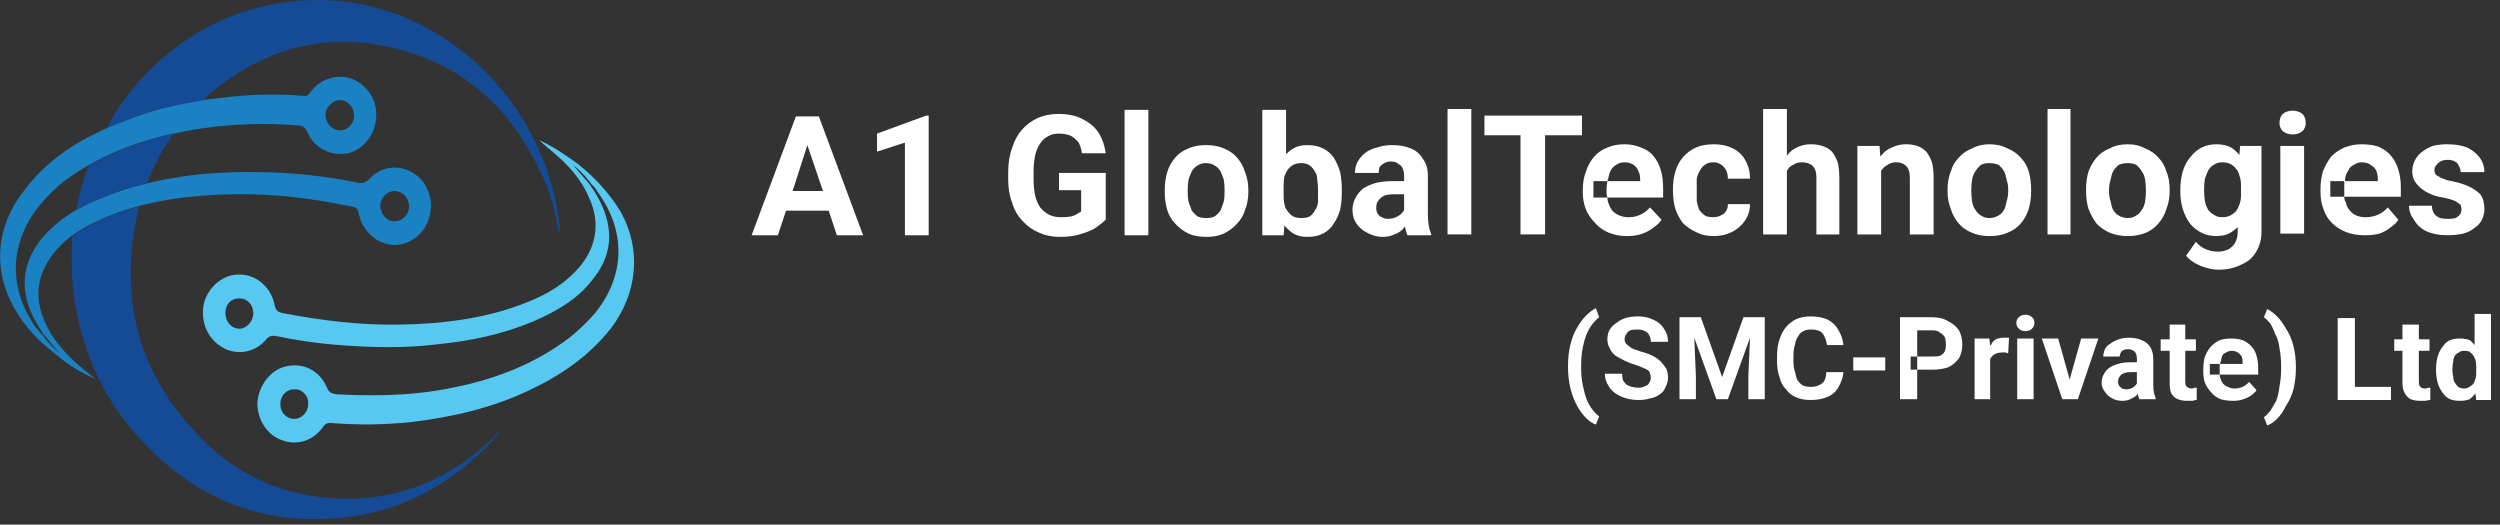
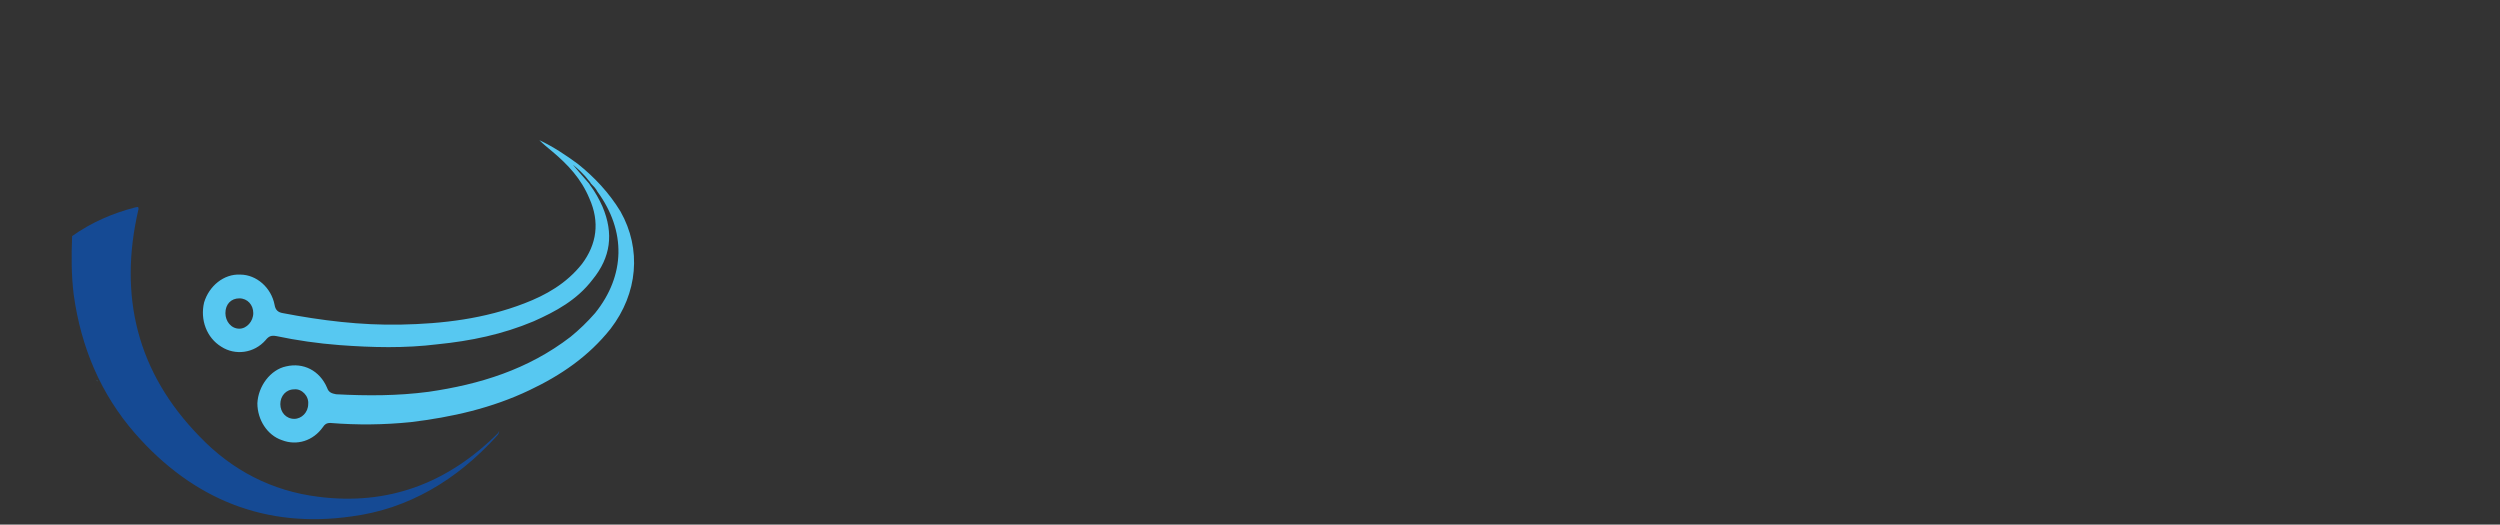
<svg xmlns="http://www.w3.org/2000/svg" version="1.2" viewBox="0 0 305 64" width="305" height="64">
  <rect x="0" y="0" width="305" height="64" fill="#333333" stroke="none" />
  <title>black-logo-svg</title>
  <style>
		.s0 { fill: #57c8f1 } 
		.s1 { fill: #1a81c3 } 
		.s2 { fill: #154a94 } 
		.s3 { fill: #ffffff } 
	</style>
  <g id="Folder 1">
    <path fill-rule="evenodd" class="s0" d="m72 22.6c0.6 0.8 1.1 1.7 1.5 2.6 1.4 3.3 1 6.2-1.2 8.9-1.9 2.5-4.5 3.9-7.2 5.1-3.8 1.6-7.7 2.4-11.7 2.8-4 0.5-8 0.4-12 0.1q-3.9-0.3-7.7-1.1c-0.6-0.1-0.9 0-1.3 0.5-1.4 1.6-3.7 1.9-5.4 0.8-1.8-1.1-2.6-3.3-2.1-5.4 0.6-2 2.4-3.5 4.4-3.4 2 0 3.8 1.6 4.2 3.7 0.1 0.6 0.4 0.9 1 1 4.7 0.9 9.5 1.5 14.4 1.4 5.1-0.1 10.2-0.7 15.1-2.6 2.6-1 5.1-2.4 7-4.8 1.8-2.4 2.2-5.1 0.9-8-1-2.4-2.6-4.1-4.5-5.7-0.6-0.5-1.1-0.9-1.6-1.4 1.7 0.8 3.2 1.8 4.7 2.9 2 1.6 3.8 3.5 5.2 5.8 2.6 4.6 2.1 10-1.2 14.3-2.7 3.4-6.1 5.7-9.9 7.5-4.6 2.2-9.5 3.3-14.5 3.9q-4.9 0.5-9.8 0.1c-0.5 0-0.7 0.2-0.9 0.5-1.2 1.7-3.2 2.3-5 1.6-1.8-0.6-3-2.5-3-4.5 0.1-2.1 1.6-4.1 3.5-4.5 2.1-0.5 4.1 0.5 5 2.6 0.2 0.6 0.6 0.7 1.1 0.8 3.8 0.2 7.5 0.2 11.3-0.3 6.2-0.9 12.1-2.7 17.3-6.7q1.6-1.3 3-2.9c3.7-4.6 3.8-10 0.3-14.8-0.2-0.4-0.5-0.7-0.8-1q-0.1-0.2-0.3-0.4c-0.6-0.8-1.4-1.5-1.9-1.9 0.4 0.5 1.1 1.3 1.8 2.1q0.2 0.2 0.3 0.4zm-37.8 26.7c0 1 0.7 1.8 1.7 1.8 0.9 0 1.7-0.8 1.7-1.8 0.1-1-0.8-1.9-1.7-1.8-1 0-1.7 0.8-1.7 1.8zm-6.7-11.1c0 1 0.7 1.9 1.7 1.9 0.9 0 1.7-0.9 1.7-1.9 0-1-0.7-1.8-1.7-1.8-1 0-1.7 0.7-1.7 1.8z" />
-     <path fill-rule="evenodd" class="s1" d="m5.3 40.8c-0.5-0.9-1.1-1.7-1.5-2.7-1.4-3.2-0.9-6.2 1.2-8.9 2-2.4 4.5-3.9 7.3-5 3.7-1.6 7.7-2.4 11.7-2.9 4-0.4 8-0.4 12-0.1q3.9 0.3 7.7 1.1c0.5 0.1 0.9 0 1.3-0.4 1.4-1.6 3.6-1.9 5.4-0.8 1.7 1 2.6 3.3 2 5.3-0.5 2.1-2.4 3.5-4.3 3.5-2.1-0.1-3.8-1.6-4.3-3.7-0.1-0.7-0.3-0.9-0.9-1-4.8-1-9.6-1.6-14.5-1.5-5.1 0.1-10.2 0.7-15 2.6-2.7 1.1-5.2 2.4-7 4.8-1.9 2.5-2.2 5.2-1 8 1 2.4 2.7 4.2 4.6 5.8 0.5 0.4 1.1 0.9 1.6 1.3-1.7-0.7-3.3-1.7-4.7-2.9-2.1-1.6-3.9-3.4-5.2-5.8-2.6-4.6-2.2-9.9 1.2-14.2 2.6-3.5 6-5.8 9.8-7.5 4.6-2.2 9.5-3.4 14.6-3.9q4.9-0.6 9.8-0.2c0.4 0.1 0.6-0.2 0.8-0.5 1.2-1.6 3.2-2.2 5-1.6 1.8 0.7 3.1 2.5 3 4.5 0 2.2-1.5 4.1-3.4 4.6-2.1 0.4-4.2-0.6-5-2.6-0.3-0.6-0.6-0.8-1.2-0.8-3.7-0.3-7.5-0.2-11.2 0.3-6.3 0.9-12.2 2.7-17.4 6.6q-1.6 1.3-2.9 2.9c-3.7 4.6-3.8 10.1-0.4 14.9 0.3 0.3 0.5 0.6 0.8 0.9q0.2 0.2 0.3 0.4c0.7 0.9 1.5 1.5 2 2-0.5-0.5-1.2-1.3-1.8-2.1q-0.2-0.2-0.4-0.4zm37.9-26.7c0-1-0.8-1.9-1.7-1.9-0.9 0-1.8 0.9-1.8 1.8 0 1 0.8 1.9 1.8 1.9 0.9 0 1.7-0.8 1.7-1.8zm6.7 11.1c0-1.1-0.8-1.9-1.8-1.9-0.9 0-1.7 0.9-1.7 1.8 0 1 0.8 1.9 1.7 1.9 1 0 1.8-0.8 1.8-1.8z" />
    <path class="s2" d="m8.8 28.8c2.4-1.7 5-2.8 7.7-3.5 0.2 0 0.4-0.2 0.4 0.2-2.5 10.7-0.1 20 7.4 27.7 4 4.2 8.9 6.7 14.5 7.4 8.5 1.1 15.8-1.6 22-7.8q0-0.1 0.1-0.2c0 0.3-0.2 0.5-0.3 0.6-4.9 5.4-10.8 8.9-17.7 9.8-10.4 1.5-19.3-2-26.4-10.1-4.2-4.8-6.6-10.5-7.5-16.9-0.3-2.4-0.3-4.8-0.2-7.2z" />
-     <path class="s2" d="m24.9 12.2c-2.2 0.4-4.4 0.8-6.5 1.4-1.9 0.6-3.6 1.4-5.4 2 2.6-4.8 6.2-8.5 10.6-11.3 4.7-2.9 9.8-4.3 15.2-4.3 14.1 0 26.6 11 29.2 25.6 0.1 0.9 0.4 1.9 0.2 2.9-0.4-2.3-0.9-4.6-1.9-6.7-3.9-8.9-10.3-14.4-19.5-16.2-8-1.6-15.3 0.7-21.6 6.2q-0.2 0.2-0.3 0.4z" />
-     <path class="s2" d="m10.7 20.5c0.1-0.2 0.3-0.4 0.5-0.5 3.1-1.7 6.4-2.9 9.8-3.7q0.1 0 0.1 0.1c-1.2 1.8-2.3 3.7-3.1 5.8-0.6 0.4-1.4 0.5-2.1 0.7q-3.4 1-6.6 2.7 0.5-2.6 1.4-5.1z" />
    <path class="s0" d="m11.8 46.4q0.1 0.1 0.1 0.1 0 0 0 0-0.1 0-0.1-0.1z" />
    <path class="s0" d="m11.8 46.4q-0.1 0-0.1 0 0 0 0.1 0 0 0 0 0z" />
-     <path fill-rule="evenodd" class="s3" d="m94.9 28.7h-3.2l5.4-14.5h2.8l5.4 14.5h-3.2l-1-3h-5.2zm3.6-11l-1.8 5.6h3.7zm14.8-3.6v14.6h-2.9v-11.3l-3.4 1.1v-2.2l6-2.2zm21.6 7v5.7q-0.4 0.4-1.1 0.9-0.7 0.5-1.8 0.8-1.1 0.4-2.7 0.4-1.4 0-2.5-0.5-1.2-0.5-2-1.4-0.9-0.9-1.3-2.2-0.5-1.3-0.5-2.9v-0.9q0-1.7 0.5-3 0.4-1.3 1.2-2.2 0.8-0.9 1.9-1.4 1.1-0.5 2.5-0.5 1.9 0 3.1 0.7 1.2 0.6 1.9 1.7 0.6 1 0.8 2.4h-2.9q-0.1-0.7-0.4-1.3-0.4-0.5-0.9-0.8-0.6-0.3-1.5-0.3-0.8 0-1.3 0.3-0.6 0.3-1 0.9-0.4 0.6-0.6 1.4-0.2 0.9-0.2 2v1q0 1.1 0.2 2 0.2 0.8 0.6 1.4 0.5 0.6 1.1 0.9 0.6 0.3 1.5 0.3 0.7 0 1.2-0.1 0.4-0.1 0.7-0.3 0.3-0.2 0.5-0.3v-2.6h-2.7v-2.1zm5.2-7.7v15.3h-2.9v-15.3zm2 10v-0.2q0-1.2 0.3-2.2 0.3-1 1-1.8 0.6-0.7 1.6-1.1 0.9-0.4 2.1-0.4 1.3 0 2.2 0.4 1 0.4 1.6 1.1 0.7 0.8 1 1.8 0.4 1 0.4 2.2v0.2q0 1.2-0.4 2.2-0.3 1-1 1.7-0.6 0.7-1.6 1.2-0.9 0.4-2.1 0.4-1.3 0-2.2-0.4-1-0.5-1.6-1.2-0.7-0.7-1-1.7-0.3-1-0.3-2.2zm2.8-0.2v0.2q0 0.7 0.1 1.2 0.2 0.6 0.4 1.1 0.3 0.4 0.7 0.7 0.4 0.2 1.1 0.2 0.6 0 1-0.2 0.4-0.3 0.7-0.7 0.2-0.5 0.4-1.1 0.1-0.5 0.1-1.2v-0.2q0-0.7-0.1-1.3-0.2-0.6-0.4-1-0.3-0.5-0.7-0.7-0.4-0.3-1.1-0.3-0.6 0-1 0.3-0.4 0.2-0.7 0.7-0.2 0.4-0.4 1-0.1 0.6-0.1 1.3zm9.1-9.8h2.9v5.4q0.4-0.4 0.9-0.7 0.7-0.4 1.7-0.4 1.1 0 1.9 0.4 0.8 0.4 1.3 1.1 0.5 0.8 0.8 1.8 0.2 1 0.2 2.2v0.2q0 1.2-0.2 2.2-0.3 1-0.8 1.7-0.5 0.8-1.3 1.2-0.8 0.4-1.9 0.4-1 0-1.7-0.4-0.6-0.4-1.1-1l-0.1 1.2h-2.6zm6.8 10v-0.2q0-0.7-0.1-1.3 0-0.6-0.3-1-0.2-0.4-0.6-0.7-0.4-0.3-1-0.3-0.6 0-1 0.2-0.4 0.2-0.7 0.6-0.2 0.3-0.4 0.8-0.1 0.5-0.1 1.1v1.3q0 0.8 0.2 1.4 0.3 0.6 0.8 1 0.4 0.3 1.2 0.3 0.6 0 1-0.2 0.4-0.3 0.6-0.7 0.3-0.4 0.4-1 0-0.6 0-1.3zm10.5-2q0-0.5-0.2-0.9-0.1-0.3-0.5-0.5-0.3-0.3-0.9-0.3-0.5 0-0.8 0.2-0.4 0.2-0.6 0.5-0.1 0.3-0.1 0.7h-2.9q0-0.7 0.3-1.3 0.3-0.6 0.9-1.1 0.6-0.5 1.5-0.7 0.8-0.3 1.9-0.3 1.2 0 2.2 0.4 1 0.4 1.5 1.3 0.6 0.8 0.6 2v4.7q0 0.8 0.1 1.4 0.1 0.6 0.3 1v0.2h-2.9q-0.2-0.5-0.3-1.1-0.1 0.2-0.3 0.4-0.4 0.4-1 0.6-0.6 0.3-1.4 0.3-1 0-1.9-0.5-0.8-0.4-1.3-1.1-0.5-0.7-0.5-1.7 0-0.8 0.4-1.5 0.3-0.6 0.9-1.1 0.6-0.4 1.6-0.7 0.9-0.2 2.1-0.2h1.3zm-1.2 2.3q-0.6 0-1 0.1-0.4 0.1-0.7 0.4-0.2 0.2-0.4 0.5-0.1 0.3-0.1 0.7 0 0.4 0.2 0.7 0.2 0.3 0.5 0.4 0.3 0.2 0.7 0.2 0.7 0 1.2-0.3 0.4-0.2 0.7-0.6 0.1-0.1 0.1-0.2v-1.9zm9.4-10.4v15.3h-2.9v-15.3zm9 15.3h-3v-12.1h-4.4v-2.4h11.9v2.4h-4.5zm10 0.2q-1.2 0-2.2-0.4-1-0.4-1.7-1.2-0.7-0.7-1.1-1.6-0.4-1-0.4-2.1v-0.4q0-1.2 0.4-2.2 0.3-1 1-1.8 0.6-0.7 1.6-1.1 0.9-0.4 2.1-0.4 1.1 0 2 0.4 0.9 0.3 1.5 1 0.6 0.7 0.9 1.7 0.3 1 0.3 2.2v1.2h-6.8q0 0.3 0.1 0.6 0.2 0.6 0.5 1 0.4 0.4 0.9 0.6 0.5 0.2 1.1 0.2 0.8 0 1.4-0.3 0.7-0.3 1.2-0.9l1.4 1.5q-0.3 0.5-0.9 0.9-0.6 0.5-1.4 0.8-0.8 0.3-1.9 0.3zm-2.4-4.7q-0.1-0.3-0.1-0.6v-0.4q0-0.5 0.1-1h-1.7v2zm4-2v-0.2q0-0.6-0.2-1-0.2-0.5-0.6-0.8-0.5-0.3-1.1-0.3-0.6 0-1 0.3-0.4 0.2-0.7 0.7-0.2 0.4-0.3 1-0.1 0.2-0.1 0.3zm8.9 4.4q0.5 0 0.9-0.2 0.5-0.2 0.7-0.6 0.2-0.3 0.2-0.8h2.7q0 1.1-0.6 2-0.6 0.9-1.6 1.4-1 0.5-2.2 0.5-1.3 0-2.2-0.5-0.9-0.4-1.6-1.1-0.6-0.8-0.9-1.7-0.3-1-0.3-2.2v-0.3q0-1.1 0.3-2.1 0.3-1 0.9-1.7 0.7-0.8 1.6-1.2 0.9-0.4 2.2-0.4 1.3 0 2.3 0.5 1 0.5 1.5 1.4 0.6 1 0.6 2.3h-2.7q0-0.6-0.2-1-0.2-0.4-0.6-0.7-0.4-0.3-1-0.3-0.6 0-1 0.3-0.4 0.3-0.6 0.7-0.3 0.5-0.4 1 0 0.6 0 1.2v0.3q0 0.7 0 1.2 0.1 0.6 0.3 1.1 0.3 0.4 0.7 0.7 0.4 0.2 1 0.2zm9-13.2v5.7q0.5-0.7 1.2-1 0.8-0.4 1.7-0.4 0.8 0 1.4 0.2 0.7 0.2 1.2 0.7 0.4 0.5 0.7 1.3 0.2 0.8 0.2 2v6.8h-2.8v-6.9q0-0.7-0.2-1.1-0.2-0.4-0.6-0.6-0.4-0.2-1-0.2-0.6 0-1 0.3-0.5 0.2-0.7 0.6-0.1 0.1-0.1 0.2v7.7h-2.9v-15.3zm11.5 15.3h-2.9v-10.8h2.7l0.1 1.3q0-0.1 0.1-0.1 0.5-0.7 1.3-1 0.8-0.4 1.7-0.4 0.8 0 1.4 0.2 0.6 0.2 1.1 0.7 0.4 0.5 0.7 1.3 0.2 0.8 0.2 1.9v6.9h-2.9v-6.9q0-0.7-0.2-1.1-0.2-0.4-0.6-0.6-0.3-0.2-0.9-0.2-0.6 0-1 0.3-0.4 0.2-0.7 0.6-0.1 0.1-0.1 0.2zm8.1-5.3v-0.2q0-1.2 0.4-2.2 0.3-1 1-1.7 0.6-0.7 1.6-1.1 0.9-0.5 2.1-0.5 1.3 0 2.2 0.5 1 0.4 1.6 1.1 0.7 0.7 1 1.7 0.3 1 0.3 2.2v0.2q0 1.2-0.3 2.2-0.3 1-1 1.8-0.6 0.7-1.6 1.1-0.9 0.4-2.2 0.4-1.2 0-2.1-0.4-1-0.4-1.6-1.1-0.7-0.8-1-1.8-0.4-1-0.4-2.2zm2.9-0.2v0.2q0 0.7 0.1 1.3 0.1 0.6 0.4 1 0.3 0.5 0.7 0.7 0.4 0.3 1 0.3 0.6 0 1.1-0.3 0.4-0.2 0.7-0.7 0.2-0.4 0.3-1 0.2-0.6 0.2-1.3v-0.2q0-0.6-0.2-1.2-0.1-0.6-0.3-1-0.3-0.5-0.7-0.8-0.5-0.2-1.1-0.2-0.6 0-1 0.2-0.4 0.3-0.7 0.8-0.3 0.4-0.4 1-0.1 0.6-0.1 1.2zm12.1-9.8v15.3h-2.8v-15.3zm1.9 10v-0.2q0-1.2 0.3-2.2 0.4-1 1-1.7 0.6-0.7 1.6-1.1 0.9-0.5 2.2-0.5 1.2 0 2.1 0.5 1 0.4 1.6 1.1 0.7 0.7 1 1.7 0.4 1 0.4 2.2v0.2q0 1.2-0.4 2.2-0.3 1-1 1.8-0.6 0.7-1.5 1.1-1 0.4-2.2 0.4-1.2 0-2.2-0.4-0.9-0.4-1.6-1.1-0.6-0.8-1-1.8-0.3-1-0.3-2.2zm2.8-0.2v0.2q0 0.7 0.2 1.3 0.1 0.6 0.3 1 0.3 0.5 0.7 0.7 0.5 0.3 1.1 0.3 0.6 0 1-0.3 0.4-0.2 0.7-0.7 0.3-0.4 0.4-1 0.1-0.6 0.1-1.3v-0.2q0-0.6-0.1-1.2-0.1-0.6-0.4-1-0.3-0.5-0.7-0.8-0.4-0.2-1-0.2-0.6 0-1.1 0.2-0.4 0.3-0.7 0.8-0.2 0.4-0.3 1-0.2 0.6-0.2 1.2zm16-5.3h2.6v10.5q0 1.4-0.7 2.5-0.6 1-1.8 1.5-1.2 0.6-2.7 0.6-0.7 0-1.4-0.2-0.8-0.2-1.5-0.6-0.7-0.4-1.1-0.9l1.2-1.7q0.5 0.6 1.2 0.9 0.7 0.3 1.5 0.3 0.7 0 1.3-0.3 0.5-0.3 0.8-0.8 0.3-0.6 0.3-1.3v-0.6q-0.4 0.4-0.9 0.7-0.7 0.4-1.7 0.4-1 0-1.8-0.4-0.8-0.4-1.4-1.1-0.6-0.8-0.9-1.8-0.3-1-0.3-2.1v-0.2q0-1.3 0.3-2.3 0.3-1 0.9-1.7 0.6-0.8 1.4-1.2 0.8-0.4 1.8-0.4 1.1 0 1.8 0.4 0.5 0.3 1 0.9zm-4.4 5.3v0.2q0 0.6 0.1 1.2 0.1 0.6 0.4 1.1 0.3 0.4 0.7 0.6 0.4 0.3 1 0.3 0.8 0 1.3-0.4 0.5-0.3 0.7-0.9 0.3-0.6 0.3-1.3v-1.3q0-0.7-0.2-1.2-0.1-0.5-0.4-0.8-0.3-0.4-0.7-0.6-0.4-0.2-1-0.2-0.6 0-1 0.3-0.4 0.2-0.7 0.7-0.2 0.4-0.4 1-0.1 0.6-0.1 1.3zm12.2-5.3v10.7h-2.9v-10.7zm-3-2.8q0-0.7 0.4-1.1 0.5-0.4 1.2-0.4 0.7 0 1.2 0.4 0.4 0.4 0.4 1.1 0 0.6-0.4 1-0.5 0.4-1.2 0.4-0.7 0-1.2-0.4-0.4-0.4-0.4-1zm10.4 13.7q-1.3 0-2.3-0.4-1-0.4-1.7-1.1-0.7-0.7-1-1.6-0.4-1-0.4-2.1v-0.4q0-1.2 0.3-2.2 0.4-1 1-1.8 0.7-0.7 1.6-1.1 1-0.4 2.1-0.4 1.2 0 2.1 0.3 0.9 0.4 1.5 1.1 0.6 0.7 0.9 1.7 0.3 1 0.3 2.1v1.2h-6.9q0 0.4 0.2 0.7 0.1 0.6 0.5 1 0.3 0.4 0.8 0.6 0.5 0.2 1.1 0.2 0.8 0 1.5-0.3 0.7-0.3 1.2-0.9l1.3 1.5q-0.3 0.5-0.9 0.9-0.6 0.5-1.4 0.8-0.8 0.2-1.8 0.2zm-2.5-4.7q0-0.2 0-0.5v-0.4q0-0.5 0-1h-1.7v1.9zm4.1-1.9v-0.2q0-0.6-0.2-1.1-0.2-0.4-0.7-0.7-0.4-0.3-1.1-0.3-0.5 0-0.9 0.3-0.5 0.2-0.7 0.7-0.3 0.4-0.4 1 0 0.2 0 0.3zm10.2 3.5q0-0.3-0.1-0.6-0.2-0.2-0.7-0.5-0.5-0.2-1.4-0.4-0.8-0.1-1.5-0.4-0.7-0.3-1.2-0.7-0.5-0.4-0.8-0.9-0.3-0.5-0.3-1.2 0-0.7 0.3-1.3 0.3-0.6 0.8-1 0.6-0.5 1.4-0.8 0.8-0.2 1.8-0.2 1.4 0 2.4 0.4 1 0.5 1.5 1.2 0.6 0.8 0.6 1.8h-2.9q0-0.4-0.2-0.7-0.1-0.4-0.5-0.6-0.3-0.2-0.9-0.2-0.5 0-0.9 0.2-0.3 0.2-0.5 0.5-0.2 0.2-0.2 0.6 0 0.2 0.1 0.4 0.1 0.2 0.4 0.3 0.2 0.2 0.6 0.3 0.4 0.2 1 0.3 1.1 0.2 2 0.6 0.9 0.4 1.5 1 0.5 0.7 0.5 1.8 0 0.7-0.3 1.3-0.3 0.6-0.9 1-0.6 0.5-1.4 0.7-0.9 0.2-1.9 0.2-1.5 0-2.6-0.5-1-0.5-1.5-1.4-0.6-0.8-0.6-1.7h2.8q0 0.6 0.3 1 0.2 0.3 0.7 0.5 0.4 0.1 1 0.1 0.5 0 0.9-0.1 0.3-0.2 0.5-0.4 0.2-0.3 0.2-0.6z" />
-     <path fill-rule="evenodd" class="s3" d="m191.3 44.8v-0.2q0-1.4 0.3-2.6 0.3-1.2 0.8-2 0.5-0.9 1.1-1.5 0.6-0.6 1.2-0.9l0.4 1.1q-0.4 0.3-0.8 0.8-0.4 0.5-0.7 1.2-0.3 0.7-0.5 1.7-0.2 1-0.2 2.2v0.2q0 1.3 0.2 2.2 0.2 1 0.5 1.8 0.3 0.7 0.7 1.2 0.4 0.5 0.8 0.8l-0.4 1q-0.6-0.2-1.2-0.8-0.6-0.6-1.1-1.5-0.5-0.9-0.8-2.1-0.3-1.2-0.3-2.6zm10.1 1.3q0-0.3-0.1-0.5 0-0.2-0.2-0.4-0.3-0.2-0.6-0.3-0.4-0.2-1-0.4-0.7-0.2-1.3-0.5-0.6-0.3-1.1-0.6-0.5-0.4-0.7-0.9-0.3-0.5-0.3-1.1 0-0.7 0.3-1.2 0.3-0.5 0.8-0.8 0.5-0.4 1.1-0.6 0.7-0.2 1.5-0.2 1.1 0 1.9 0.4 0.9 0.4 1.3 1.1 0.5 0.7 0.5 1.6h-2.1q0-0.5-0.2-0.8-0.1-0.3-0.5-0.5-0.4-0.2-0.9-0.2-0.6 0-0.9 0.1-0.4 0.2-0.5 0.5-0.2 0.2-0.2 0.6 0 0.2 0.1 0.4 0.1 0.2 0.4 0.4 0.2 0.2 0.6 0.4 0.4 0.1 0.9 0.3 0.8 0.2 1.4 0.5 0.6 0.3 1 0.7 0.4 0.4 0.7 0.9 0.2 0.5 0.2 1.1 0 0.6-0.3 1.1-0.2 0.6-0.7 0.9-0.5 0.4-1.2 0.5-0.6 0.2-1.4 0.2-0.8 0-1.5-0.2-0.7-0.2-1.3-0.6-0.6-0.4-0.9-1-0.4-0.6-0.4-1.4h2.1q0 0.4 0.1 0.8 0.2 0.3 0.4 0.5 0.3 0.2 0.7 0.3 0.3 0.1 0.8 0.1 0.5 0 0.8-0.2 0.4-0.1 0.5-0.4 0.2-0.3 0.2-0.6zm6.1-7.4l2.6 7.3 2.6-7.3h2.6v10h-2v-2.8l0.2-4.7-2.7 7.5h-1.4l-2.7-7.5 0.2 4.7v2.8h-2v-10zm15.3 6.7h2.1q-0.1 1-0.6 1.8-0.4 0.8-1.3 1.2-0.9 0.4-2.1 0.4-1 0-1.7-0.3-0.8-0.3-1.3-1-0.6-0.6-0.8-1.5-0.3-0.8-0.3-1.9v-0.7q0-1.1 0.3-2 0.3-0.9 0.8-1.5 0.5-0.6 1.3-1 0.8-0.3 1.7-0.3 1.2 0 2.1 0.4 0.9 0.5 1.3 1.3 0.5 0.8 0.6 1.8h-2q-0.1-0.6-0.3-1-0.2-0.5-0.6-0.7-0.4-0.2-1.1-0.2-0.5 0-0.9 0.2-0.4 0.2-0.6 0.6-0.3 0.4-0.4 1-0.2 0.6-0.2 1.4v0.7q0 0.7 0.2 1.3 0.1 0.6 0.3 1 0.3 0.4 0.6 0.6 0.4 0.2 1 0.2 0.6 0 1-0.2 0.5-0.2 0.7-0.6 0.2-0.4 0.2-1zm7.2-1.8v1.6h-3.9v-1.6zm5.7 1.5h-1.8v3.6h-2.1v-10h3.9q1.2 0 2 0.5 0.8 0.4 1.3 1.1 0.4 0.8 0.4 1.7 0 1-0.4 1.7-0.5 0.7-1.3 1.1-0.8 0.3-2 0.3zm-1.8 0v-1.6h-0.8v1.6zm1.9-1.6q0.6 0 0.9-0.1 0.4-0.2 0.6-0.6 0.1-0.3 0.1-0.8 0-0.4-0.1-0.8-0.2-0.4-0.6-0.6-0.3-0.3-0.9-0.3h-1.9v3.2zm7 5.2h-1.9v-7.4h1.8l0.1 0.9q0-0.1 0.1-0.1 0.2-0.5 0.6-0.7 0.4-0.2 1-0.2 0.1 0 0.3 0 0.2 0 0.3 0l-0.1 1.9q-0.1 0-0.3-0.1-0.2 0-0.4 0-0.4 0-0.7 0.1-0.3 0.1-0.5 0.3-0.2 0.2-0.3 0.4zm5.3-7.4v7.4h-2v-7.4zm-2.1-1.9q0-0.5 0.3-0.7 0.3-0.3 0.8-0.3 0.5 0 0.8 0.3 0.3 0.2 0.3 0.7 0 0.4-0.3 0.7-0.3 0.3-0.8 0.3-0.5 0-0.8-0.3-0.3-0.3-0.3-0.7zm7.9 1.9h2.1l-2.5 7.4h-1.9l-2.5-7.4h2l1.4 5zm6.8 2.5q0-0.4-0.1-0.6-0.1-0.3-0.3-0.4-0.3-0.2-0.7-0.2-0.3 0-0.5 0.1-0.3 0.1-0.4 0.4-0.1 0.2-0.1 0.4h-2q0-0.4 0.2-0.9 0.2-0.4 0.7-0.7 0.4-0.3 1-0.5 0.5-0.2 1.3-0.2 0.8 0 1.5 0.3 0.7 0.3 1 0.8 0.4 0.6 0.4 1.5v3.2q0 0.6 0.1 1 0.1 0.3 0.2 0.6v0.1h-2q-0.1-0.2-0.2-0.7-0.1 0.2-0.2 0.3-0.3 0.2-0.7 0.4-0.4 0.2-1 0.2-0.7 0-1.2-0.3-0.6-0.3-0.9-0.8-0.4-0.5-0.4-1.1 0-0.6 0.3-1.1 0.2-0.4 0.6-0.7 0.4-0.3 1.1-0.5 0.6-0.2 1.5-0.2h0.8zm-0.8 1.6q-0.4 0-0.7 0.1-0.2 0.1-0.4 0.2-0.2 0.2-0.3 0.4-0.1 0.2-0.1 0.5 0 0.2 0.1 0.4 0.1 0.2 0.4 0.4 0.2 0.1 0.5 0.1 0.4 0 0.8-0.2 0.3-0.2 0.5-0.5 0 0 0-0.1v-1.3zm8-4v1.4h-1.3v3.8q0 0.3 0.1 0.5 0.1 0.1 0.3 0.2 0.1 0.1 0.4 0.1 0.2 0 0.3-0.1 0.2 0 0.3 0v1.5q-0.3 0-0.5 0.1-0.3 0-0.7 0-0.6 0-1.1-0.2-0.5-0.2-0.8-0.7-0.2-0.5-0.2-1.2v-4h-1.1v-1.4h1.1v-1.8h1.9v1.8zm4.6 7.5q-0.9 0-1.6-0.2-0.7-0.3-1.1-0.8-0.5-0.5-0.8-1.2-0.2-0.6-0.2-1.4v-0.2q0-0.9 0.2-1.6 0.3-0.7 0.7-1.2 0.5-0.5 1.1-0.8 0.6-0.2 1.4-0.2 0.8 0 1.4 0.2 0.7 0.3 1.1 0.8 0.4 0.4 0.6 1.1 0.2 0.7 0.2 1.5v0.8h-4.7q0 0.2 0.1 0.5 0.1 0.3 0.3 0.6 0.3 0.3 0.6 0.4 0.4 0.2 0.8 0.2 0.5 0 1-0.2 0.4-0.2 0.8-0.6l0.9 1q-0.2 0.3-0.6 0.6-0.4 0.3-1 0.5-0.5 0.2-1.2 0.2zm-1.7-3.2q0-0.2 0-0.4v-0.2q0-0.4 0-0.7h-1.2v1.3zm2.8-1.3v-0.2q0-0.4-0.1-0.7-0.2-0.3-0.5-0.5-0.3-0.2-0.7-0.2-0.4 0-0.7 0.2-0.3 0.1-0.5 0.4-0.1 0.4-0.2 0.8 0 0.1-0.1 0.2zm6.5 0.3v0.2q0 1.4-0.3 2.6-0.3 1.1-0.9 2-0.5 1-1.1 1.6-0.6 0.6-1.2 0.8l-0.4-1q0.4-0.3 0.8-0.8 0.3-0.5 0.7-1.2 0.3-0.8 0.4-1.8 0.2-0.9 0.2-2.2v-0.2q0-1.2-0.2-2.2-0.1-1-0.5-1.7-0.3-0.8-0.6-1.3-0.4-0.5-0.8-0.8l0.4-1q0.6 0.3 1.2 0.9 0.6 0.6 1.1 1.5 0.6 0.9 0.9 2.1 0.3 1.2 0.3 2.5zm11.6 2.5v1.6h-6.5v-10h2.1v8.4zm4.7-5.8v1.4h-1.3v3.8q0 0.3 0.1 0.5 0.1 0.1 0.2 0.2 0.2 0.1 0.5 0.1 0.2 0 0.3-0.1 0.2 0 0.3 0v1.5q-0.3 0-0.6 0.1-0.3 0-0.6 0-0.7 0-1.2-0.2-0.4-0.2-0.7-0.7-0.3-0.5-0.3-1.2v-4h-1v-1.4h1v-1.8h2v1.8zm5.5-3.1h2v10.5h-1.8l-0.1-0.8q-0.3 0.4-0.7 0.7-0.5 0.2-1.2 0.2-0.7 0-1.2-0.2-0.6-0.3-0.9-0.8-0.4-0.5-0.6-1.2-0.2-0.7-0.2-1.5v-0.2q0-0.8 0.2-1.5 0.2-0.7 0.6-1.2 0.3-0.5 0.9-0.8 0.5-0.2 1.2-0.2 0.7 0 1.2 0.2 0.3 0.2 0.6 0.6zm-2.7 6.7v0.2q0 0.4 0.1 0.8 0 0.4 0.2 0.7 0.2 0.3 0.4 0.5 0.3 0.2 0.7 0.2 0.5 0 0.8-0.3 0.4-0.2 0.5-0.6 0.2-0.4 0.2-0.9v-0.9q0-0.5-0.1-0.8-0.1-0.3-0.3-0.6-0.2-0.2-0.4-0.4-0.3-0.1-0.7-0.1-0.4 0-0.6 0.2-0.3 0.1-0.5 0.4-0.2 0.3-0.2 0.7-0.1 0.4-0.1 0.9z" />
  </g>
</svg>